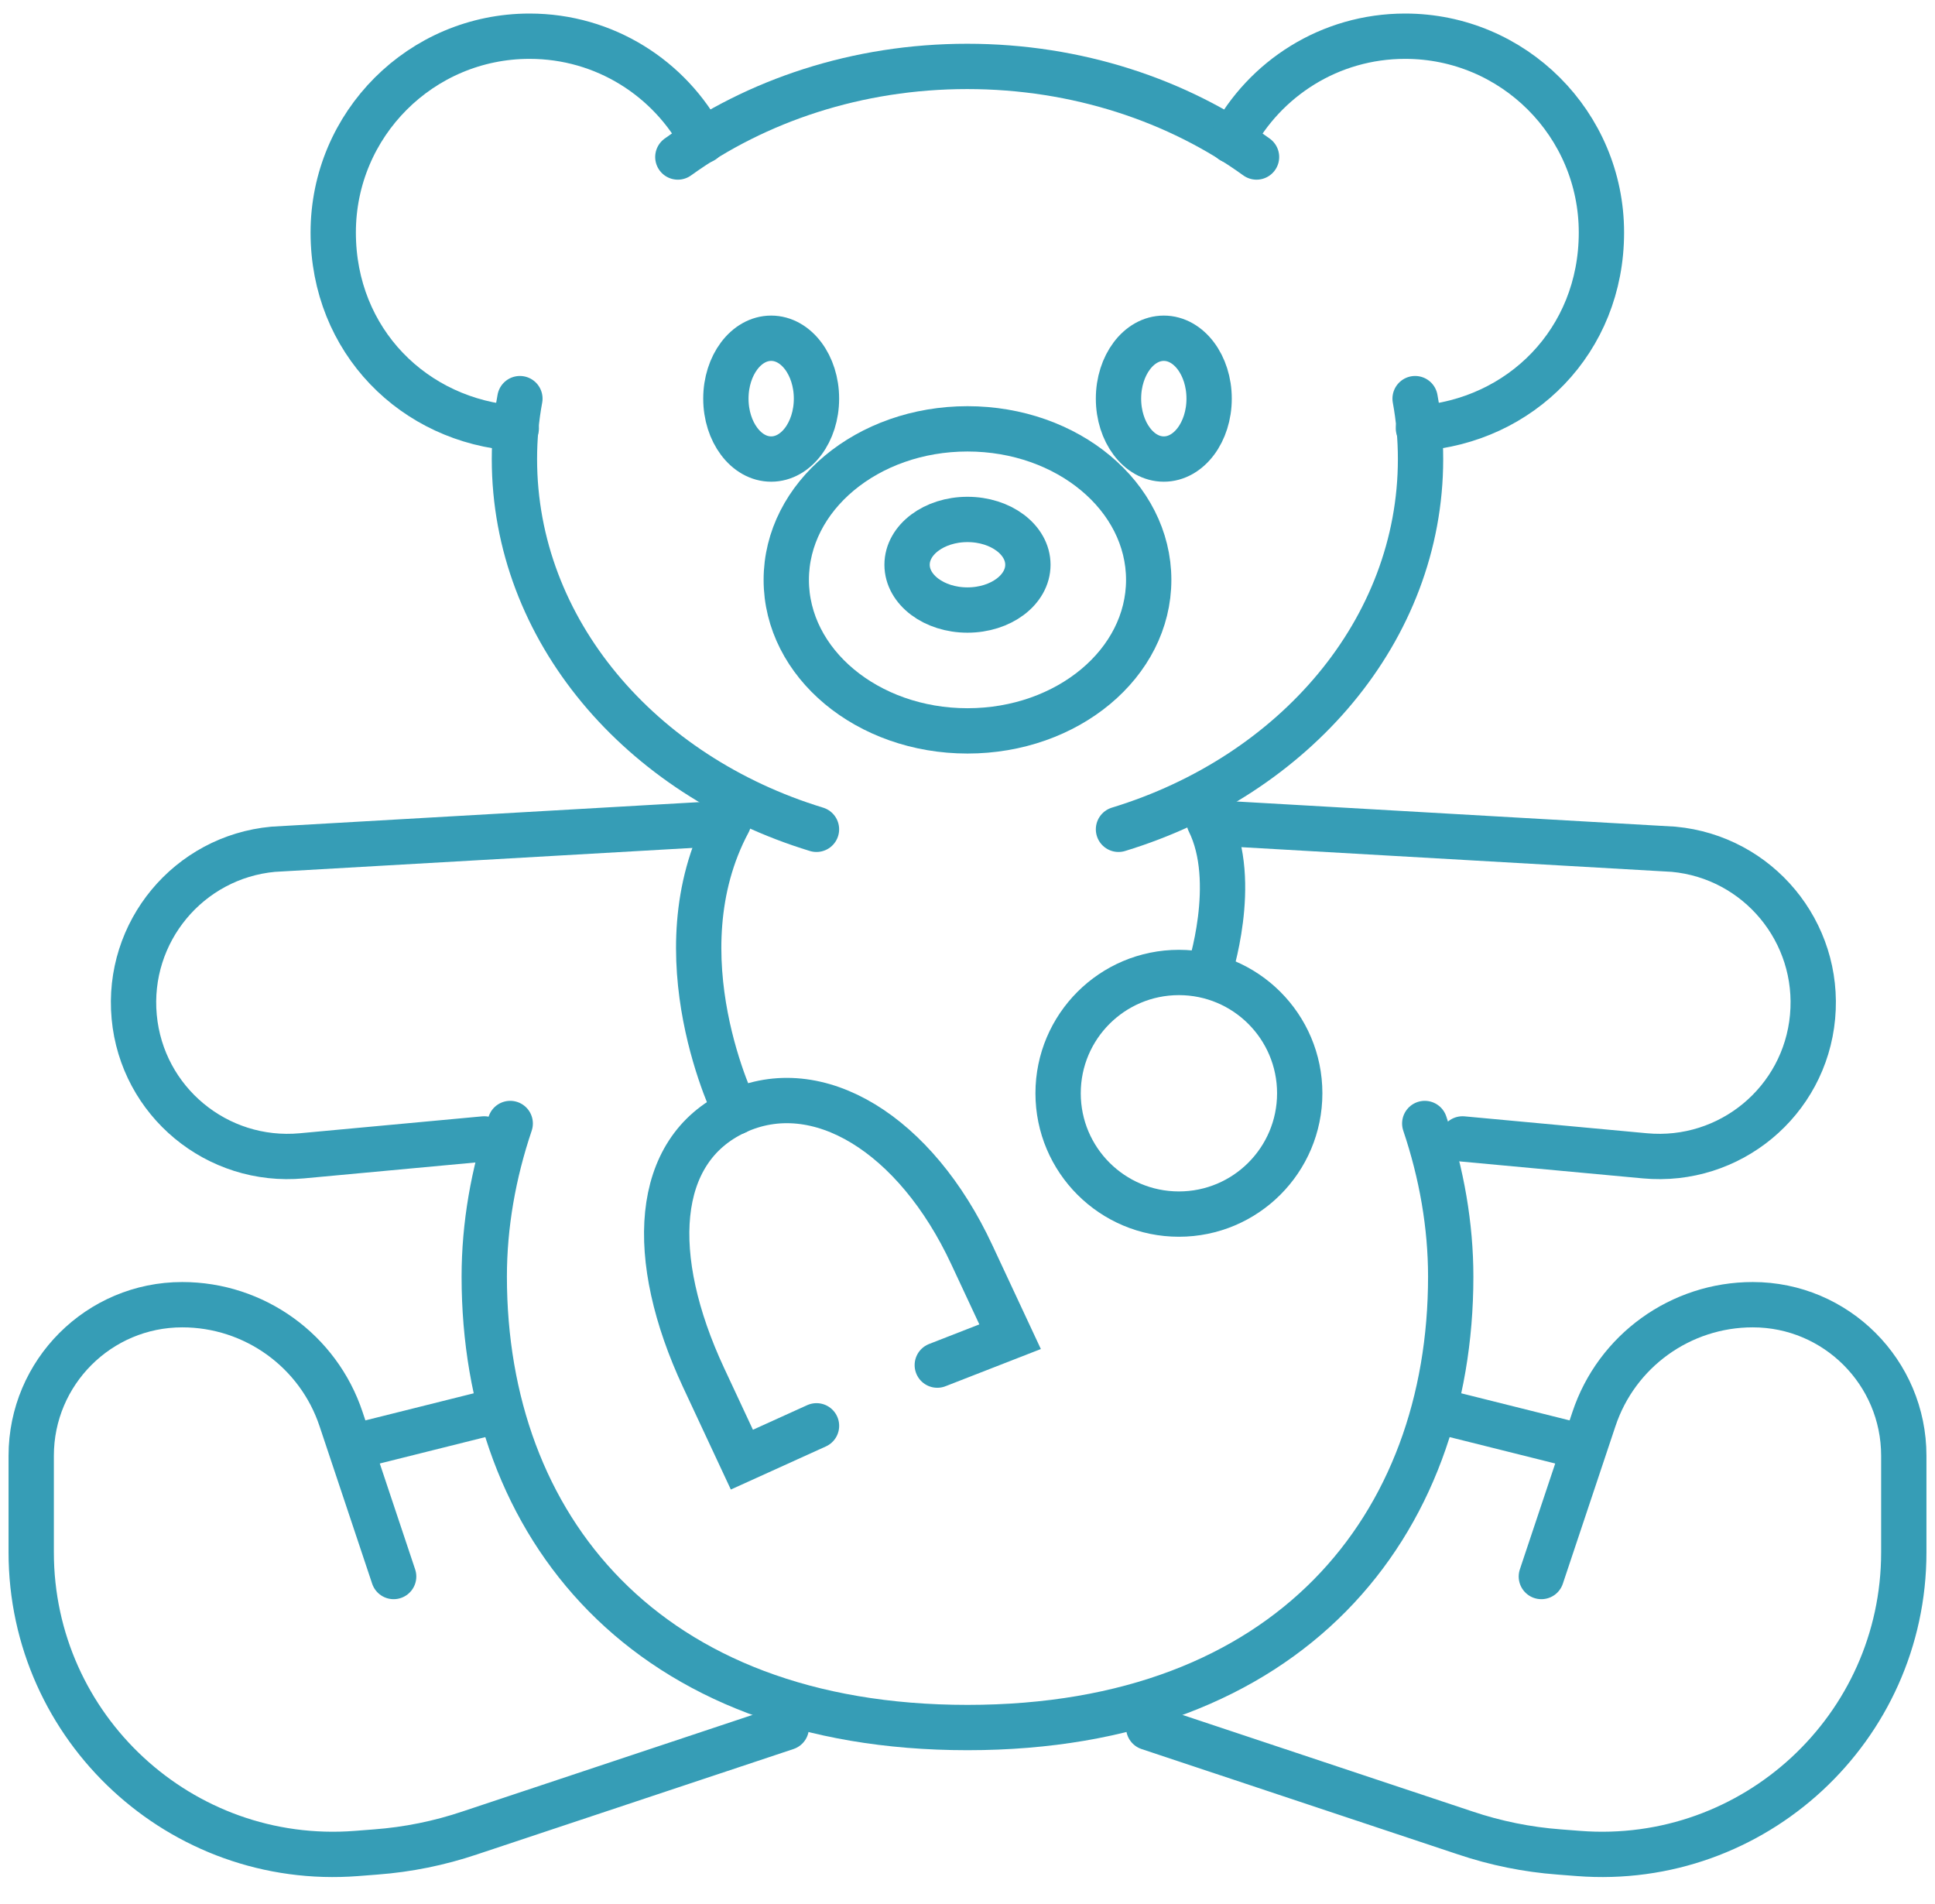
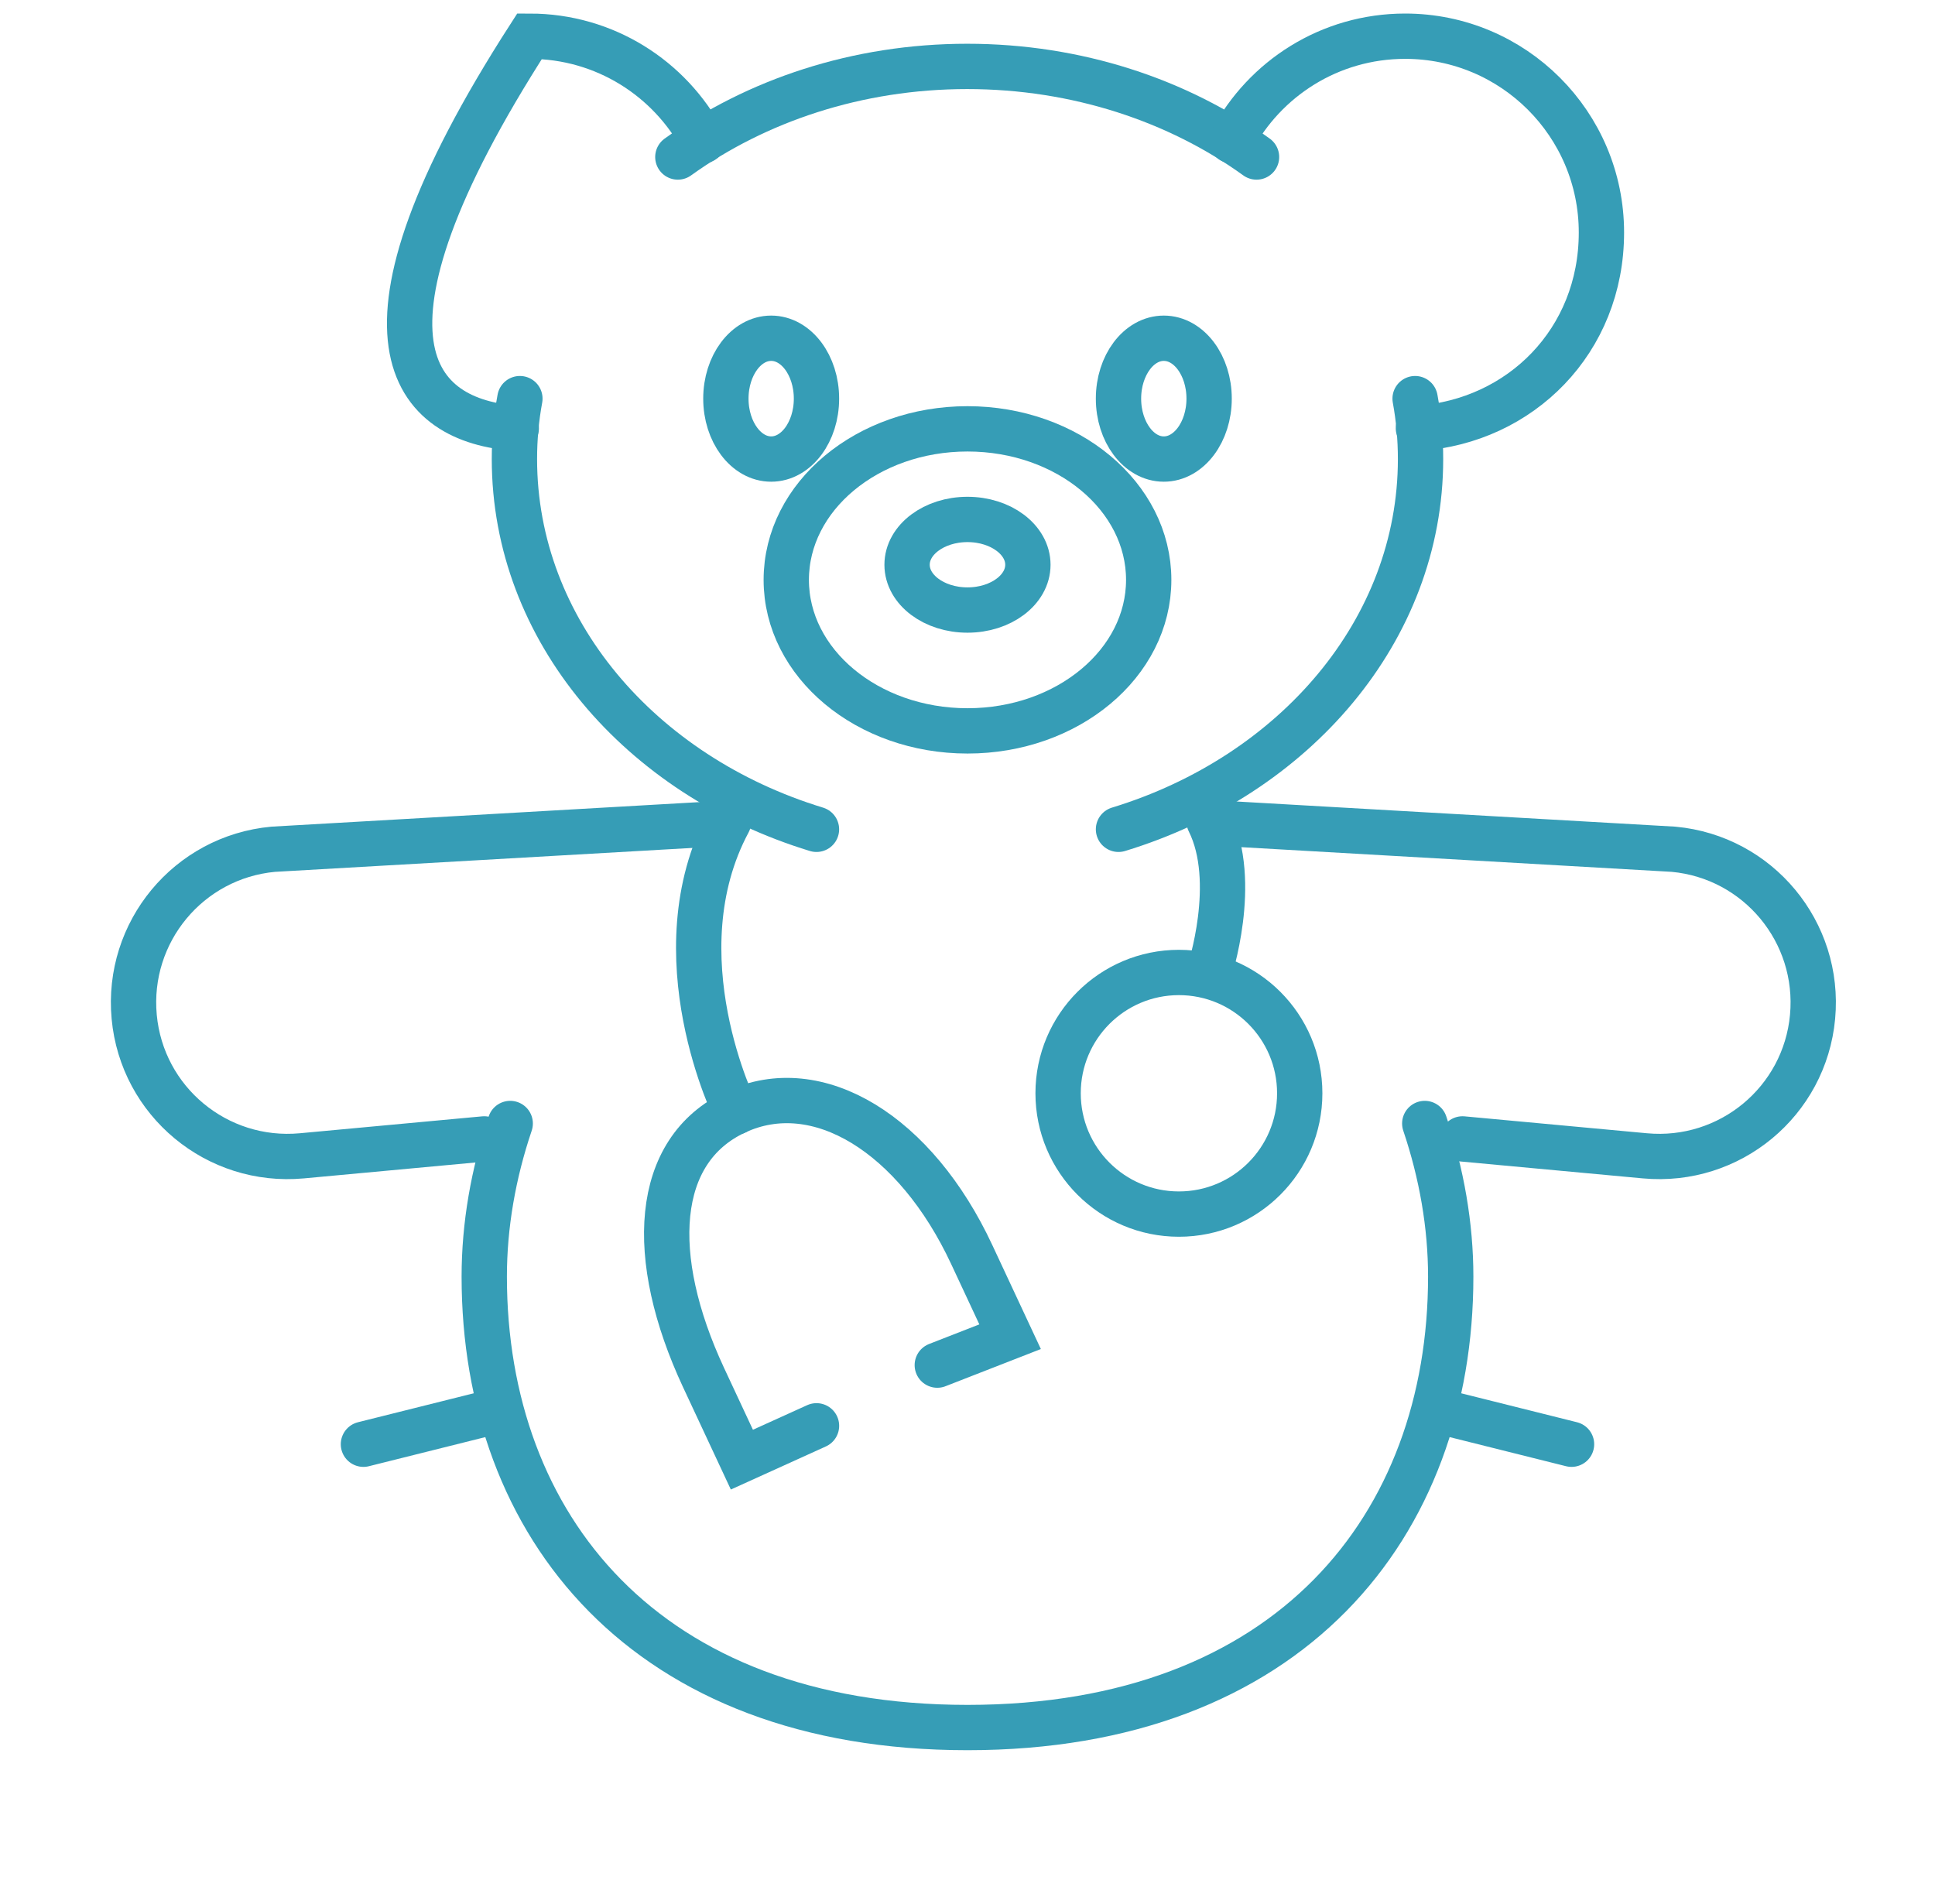
<svg xmlns="http://www.w3.org/2000/svg" width="62" height="61" viewBox="0 0 62 61" fill="none">
  <path d="M16.348 35.999C15.806 37.605 15.516 39.26 15.516 40.906C15.516 48.889 20.674 55.354 31 55.354C41.325 55.354 46.483 48.88 46.483 40.906C46.483 39.27 46.193 37.605 45.651 35.999" stroke="#369DB6" stroke-width="1.452" stroke-miterlimit="10" stroke-linecap="round" />
  <path d="M21.719 5.031C24.235 3.222 27.468 2.128 30.99 2.128C34.513 2.128 37.755 3.222 40.261 5.031" stroke="#369DB6" stroke-width="1.452" stroke-miterlimit="10" stroke-linecap="round" />
  <path d="M26.161 26.573C20.519 24.851 16.483 20.186 16.483 14.709C16.483 14.051 16.541 13.402 16.658 12.773" stroke="#369DB6" stroke-width="1.452" stroke-miterlimit="10" stroke-linecap="round" />
  <path d="M45.342 12.773C45.458 13.402 45.516 14.051 45.516 14.709C45.516 20.186 41.48 24.851 35.838 26.573" stroke="#369DB6" stroke-width="1.452" stroke-miterlimit="10" stroke-linecap="round" />
  <path d="M31 23.419C34.207 23.419 36.806 21.252 36.806 18.58C36.806 15.907 34.207 13.741 31 13.741C27.793 13.741 25.193 15.907 25.193 18.58C25.193 21.252 27.793 23.419 31 23.419Z" stroke="#369DB6" stroke-width="1.452" stroke-miterlimit="10" stroke-linecap="round" />
  <path d="M30.999 19.547C32.068 19.547 32.935 18.898 32.935 18.096C32.935 17.294 32.068 16.644 30.999 16.644C29.93 16.644 29.064 17.294 29.064 18.096C29.064 18.898 29.93 19.547 30.999 19.547Z" stroke="#369DB6" stroke-width="1.452" stroke-miterlimit="10" stroke-linecap="round" />
  <path d="M24.709 14.709C25.511 14.709 26.161 13.842 26.161 12.773C26.161 11.704 25.511 10.838 24.709 10.838C23.908 10.838 23.258 11.704 23.258 12.773C23.258 13.842 23.908 14.709 24.709 14.709Z" stroke="#369DB6" stroke-width="1.452" stroke-miterlimit="10" stroke-linecap="round" />
  <path d="M37.29 14.709C38.092 14.709 38.742 13.842 38.742 12.773C38.742 11.704 38.092 10.838 37.29 10.838C36.488 10.838 35.838 11.704 35.838 12.773C35.838 13.842 36.488 14.709 37.29 14.709Z" stroke="#369DB6" stroke-width="1.452" stroke-miterlimit="10" stroke-linecap="round" />
-   <path d="M22.522 4.509C21.468 2.515 19.377 1.16 16.968 1.16C13.493 1.16 10.677 3.977 10.677 7.451C10.677 10.925 13.271 13.499 16.542 13.722" stroke="#369DB6" stroke-width="1.452" stroke-miterlimit="10" stroke-linecap="round" />
+   <path d="M22.522 4.509C21.468 2.515 19.377 1.16 16.968 1.16C10.677 10.925 13.271 13.499 16.542 13.722" stroke="#369DB6" stroke-width="1.452" stroke-miterlimit="10" stroke-linecap="round" />
  <path d="M39.467 4.509C40.522 2.515 42.612 1.16 45.022 1.16C48.496 1.16 51.312 3.977 51.312 7.451C51.312 10.925 48.719 13.499 45.448 13.722" stroke="#369DB6" stroke-width="1.452" stroke-miterlimit="10" stroke-linecap="round" />
-   <path d="M25.194 55.354L15.052 58.731C14.074 59.06 13.068 59.264 12.042 59.341L11.423 59.389C5.8 59.825 1 55.373 1 49.741V46.644C1 43.973 3.168 41.805 5.839 41.805C8.152 41.805 10.203 43.286 10.929 45.473L12.613 50.515" stroke="#369DB6" stroke-width="1.452" stroke-miterlimit="10" stroke-linecap="round" />
  <path d="M15.516 45.308L11.645 46.276" stroke="#369DB6" stroke-width="1.452" stroke-miterlimit="10" stroke-linecap="round" />
-   <path d="M36.806 55.354L46.948 58.731C47.925 59.06 48.932 59.264 49.958 59.341L50.577 59.389C56.2 59.825 61 55.373 61 49.741V46.644C61 43.973 58.832 41.805 56.161 41.805C53.848 41.805 51.797 43.286 51.071 45.473L49.387 50.515" stroke="#369DB6" stroke-width="1.452" stroke-miterlimit="10" stroke-linecap="round" />
  <path d="M46.483 45.308L50.354 46.276" stroke="#369DB6" stroke-width="1.452" stroke-miterlimit="10" stroke-linecap="round" />
  <path d="M39.119 26.38L53.626 27.212C56.335 27.464 58.329 29.864 58.077 32.583C57.826 35.293 55.426 37.286 52.706 37.035L46.861 36.493" stroke="#369DB6" stroke-width="1.452" stroke-miterlimit="10" stroke-linecap="round" />
  <path d="M23.258 26.38L8.751 27.212C6.042 27.464 4.048 29.864 4.3 32.583C4.551 35.293 6.951 37.286 9.671 37.035L15.516 36.493" stroke="#369DB6" stroke-width="1.452" stroke-miterlimit="10" stroke-linecap="round" />
  <path d="M23.345 26.331C21.061 30.599 23.578 35.631 23.578 35.631" stroke="#369DB6" stroke-width="1.452" stroke-miterlimit="10" stroke-linecap="round" />
  <path d="M30.032 43.741L32.365 42.831L31.136 40.199C29.336 36.338 26.2 34.402 23.568 35.631C20.936 36.86 20.742 40.276 22.542 44.138L23.771 46.77L26.162 45.686" stroke="#369DB6" stroke-width="1.452" stroke-miterlimit="10" stroke-linecap="round" />
  <path d="M38.742 26.321C39.709 28.257 38.742 31.16 38.742 31.16" stroke="#369DB6" stroke-width="1.452" stroke-miterlimit="10" stroke-linecap="round" />
  <path d="M37.774 38.902C39.912 38.902 41.645 37.169 41.645 35.031C41.645 32.893 39.912 31.16 37.774 31.16C35.636 31.16 33.903 32.893 33.903 35.031C33.903 37.169 35.636 38.902 37.774 38.902Z" stroke="#369DB6" stroke-width="1.452" stroke-miterlimit="10" stroke-linecap="round" />
</svg>